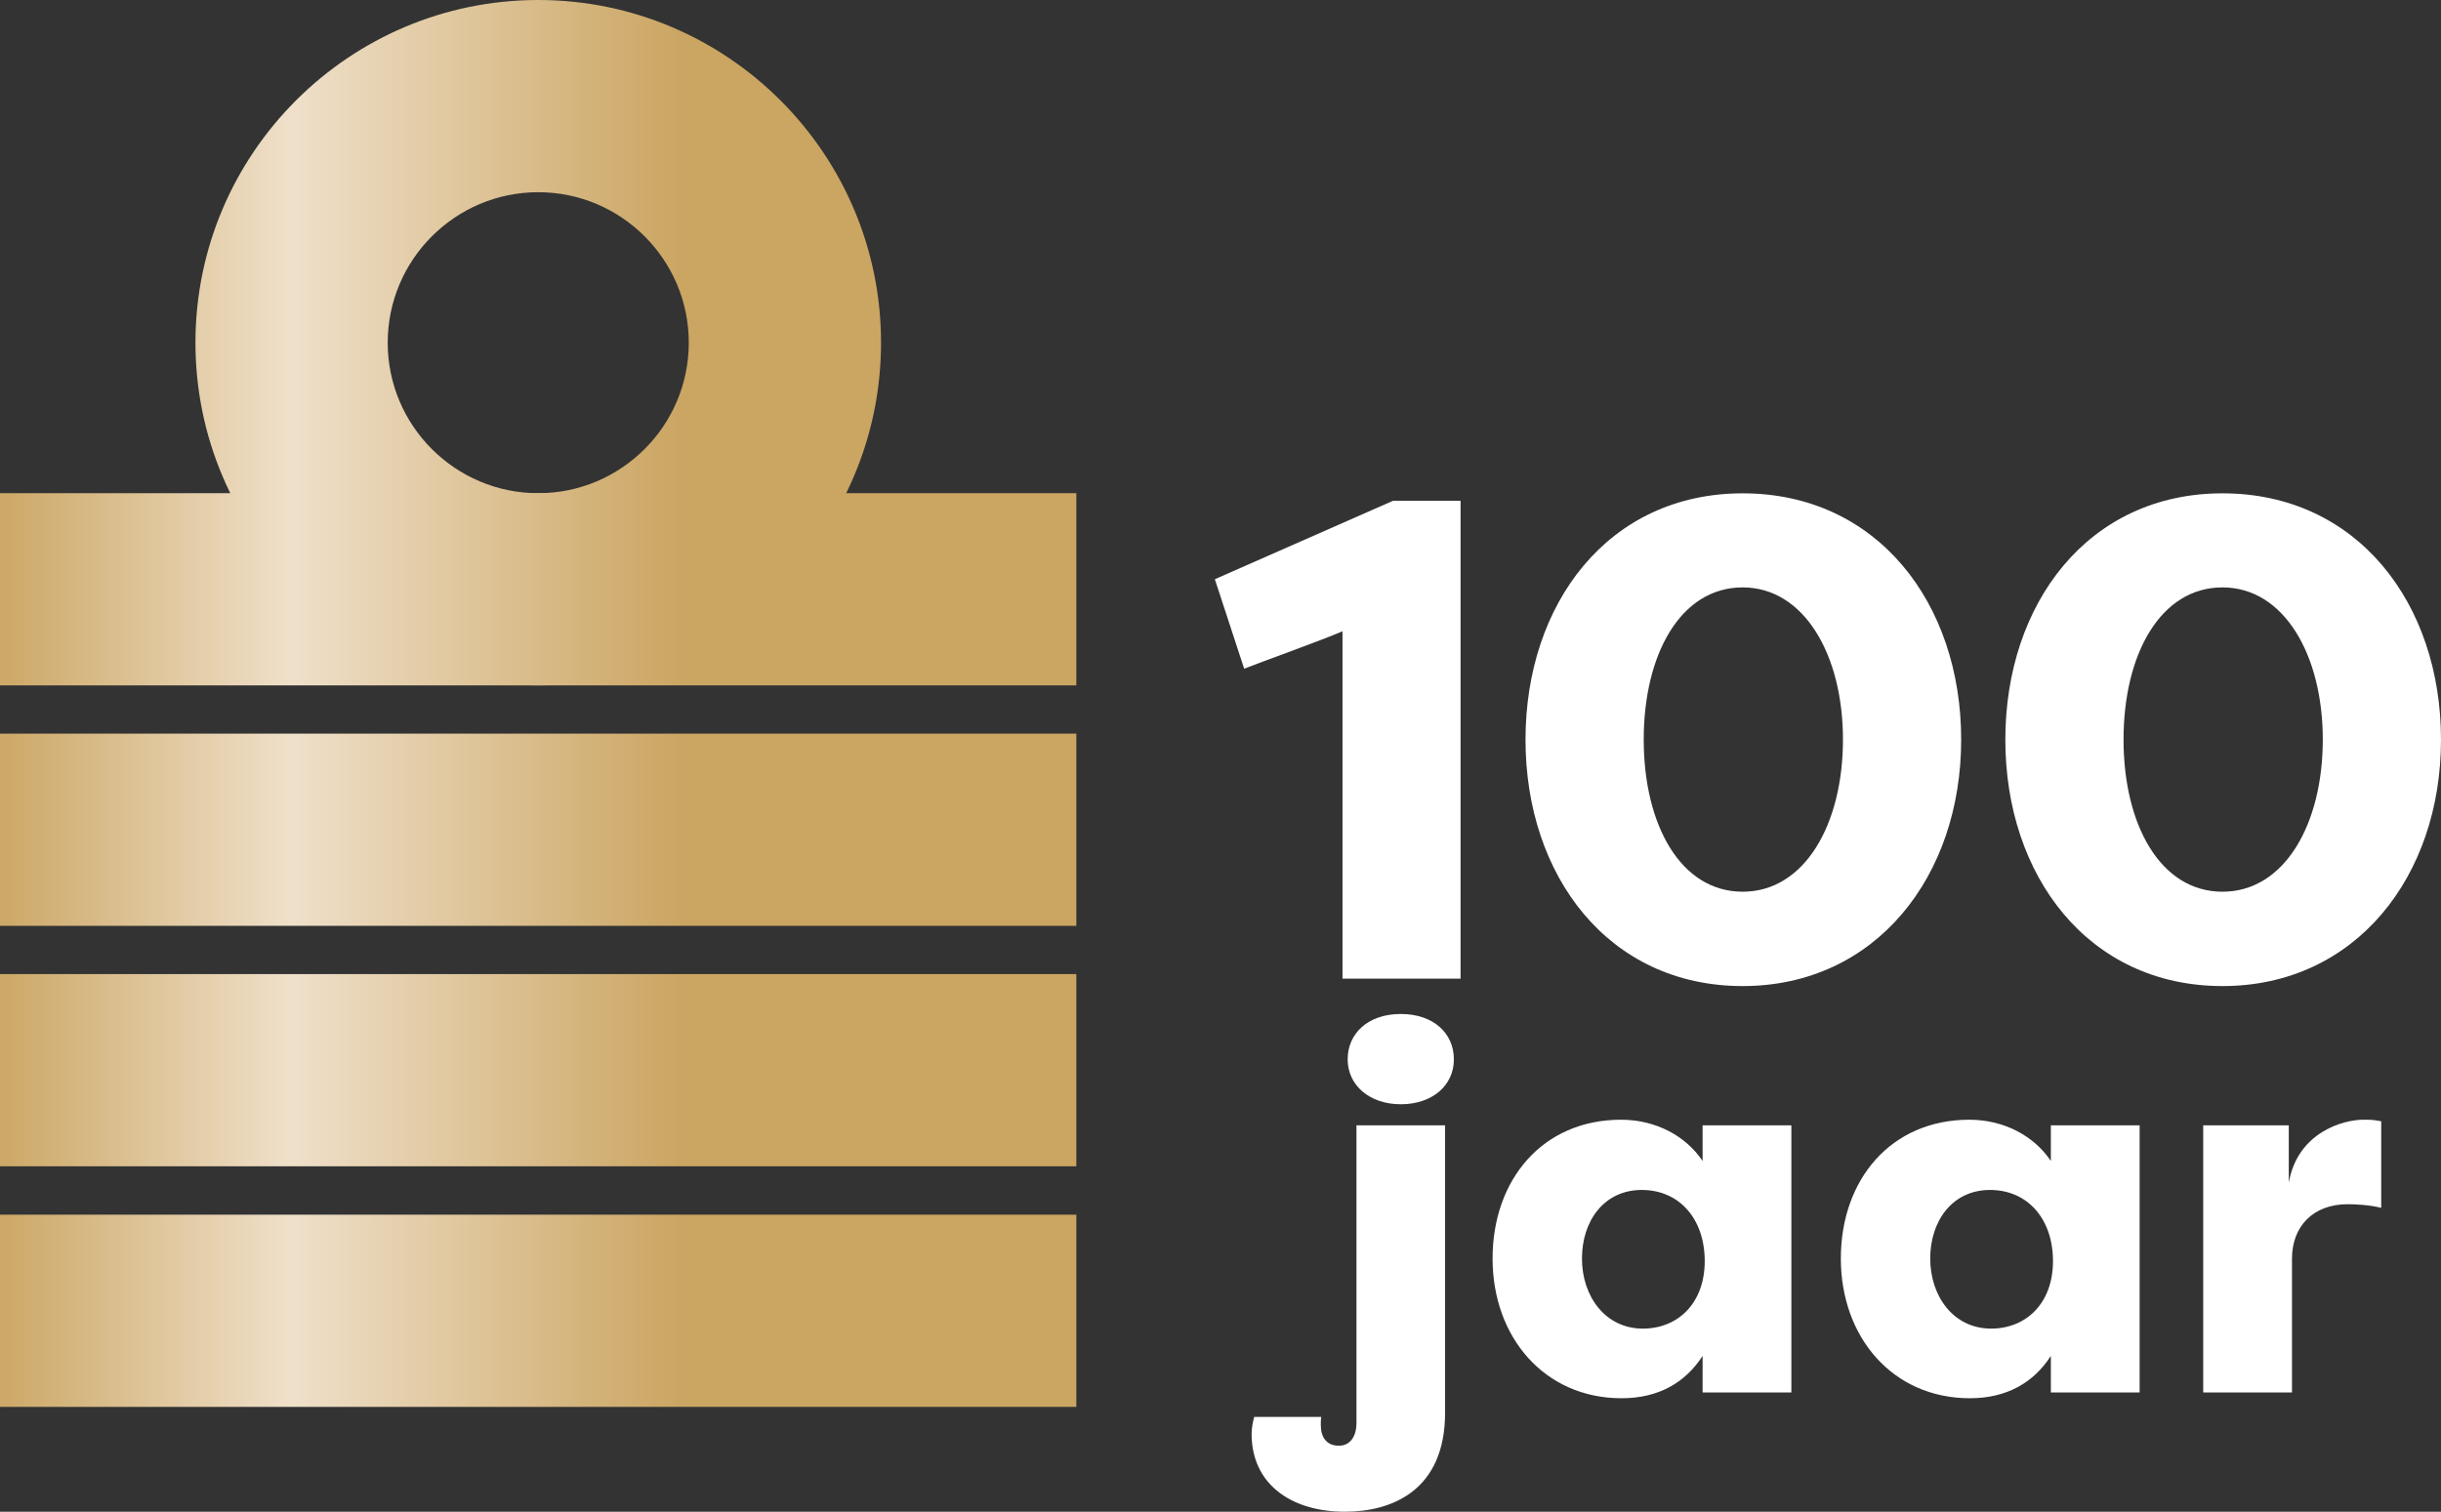
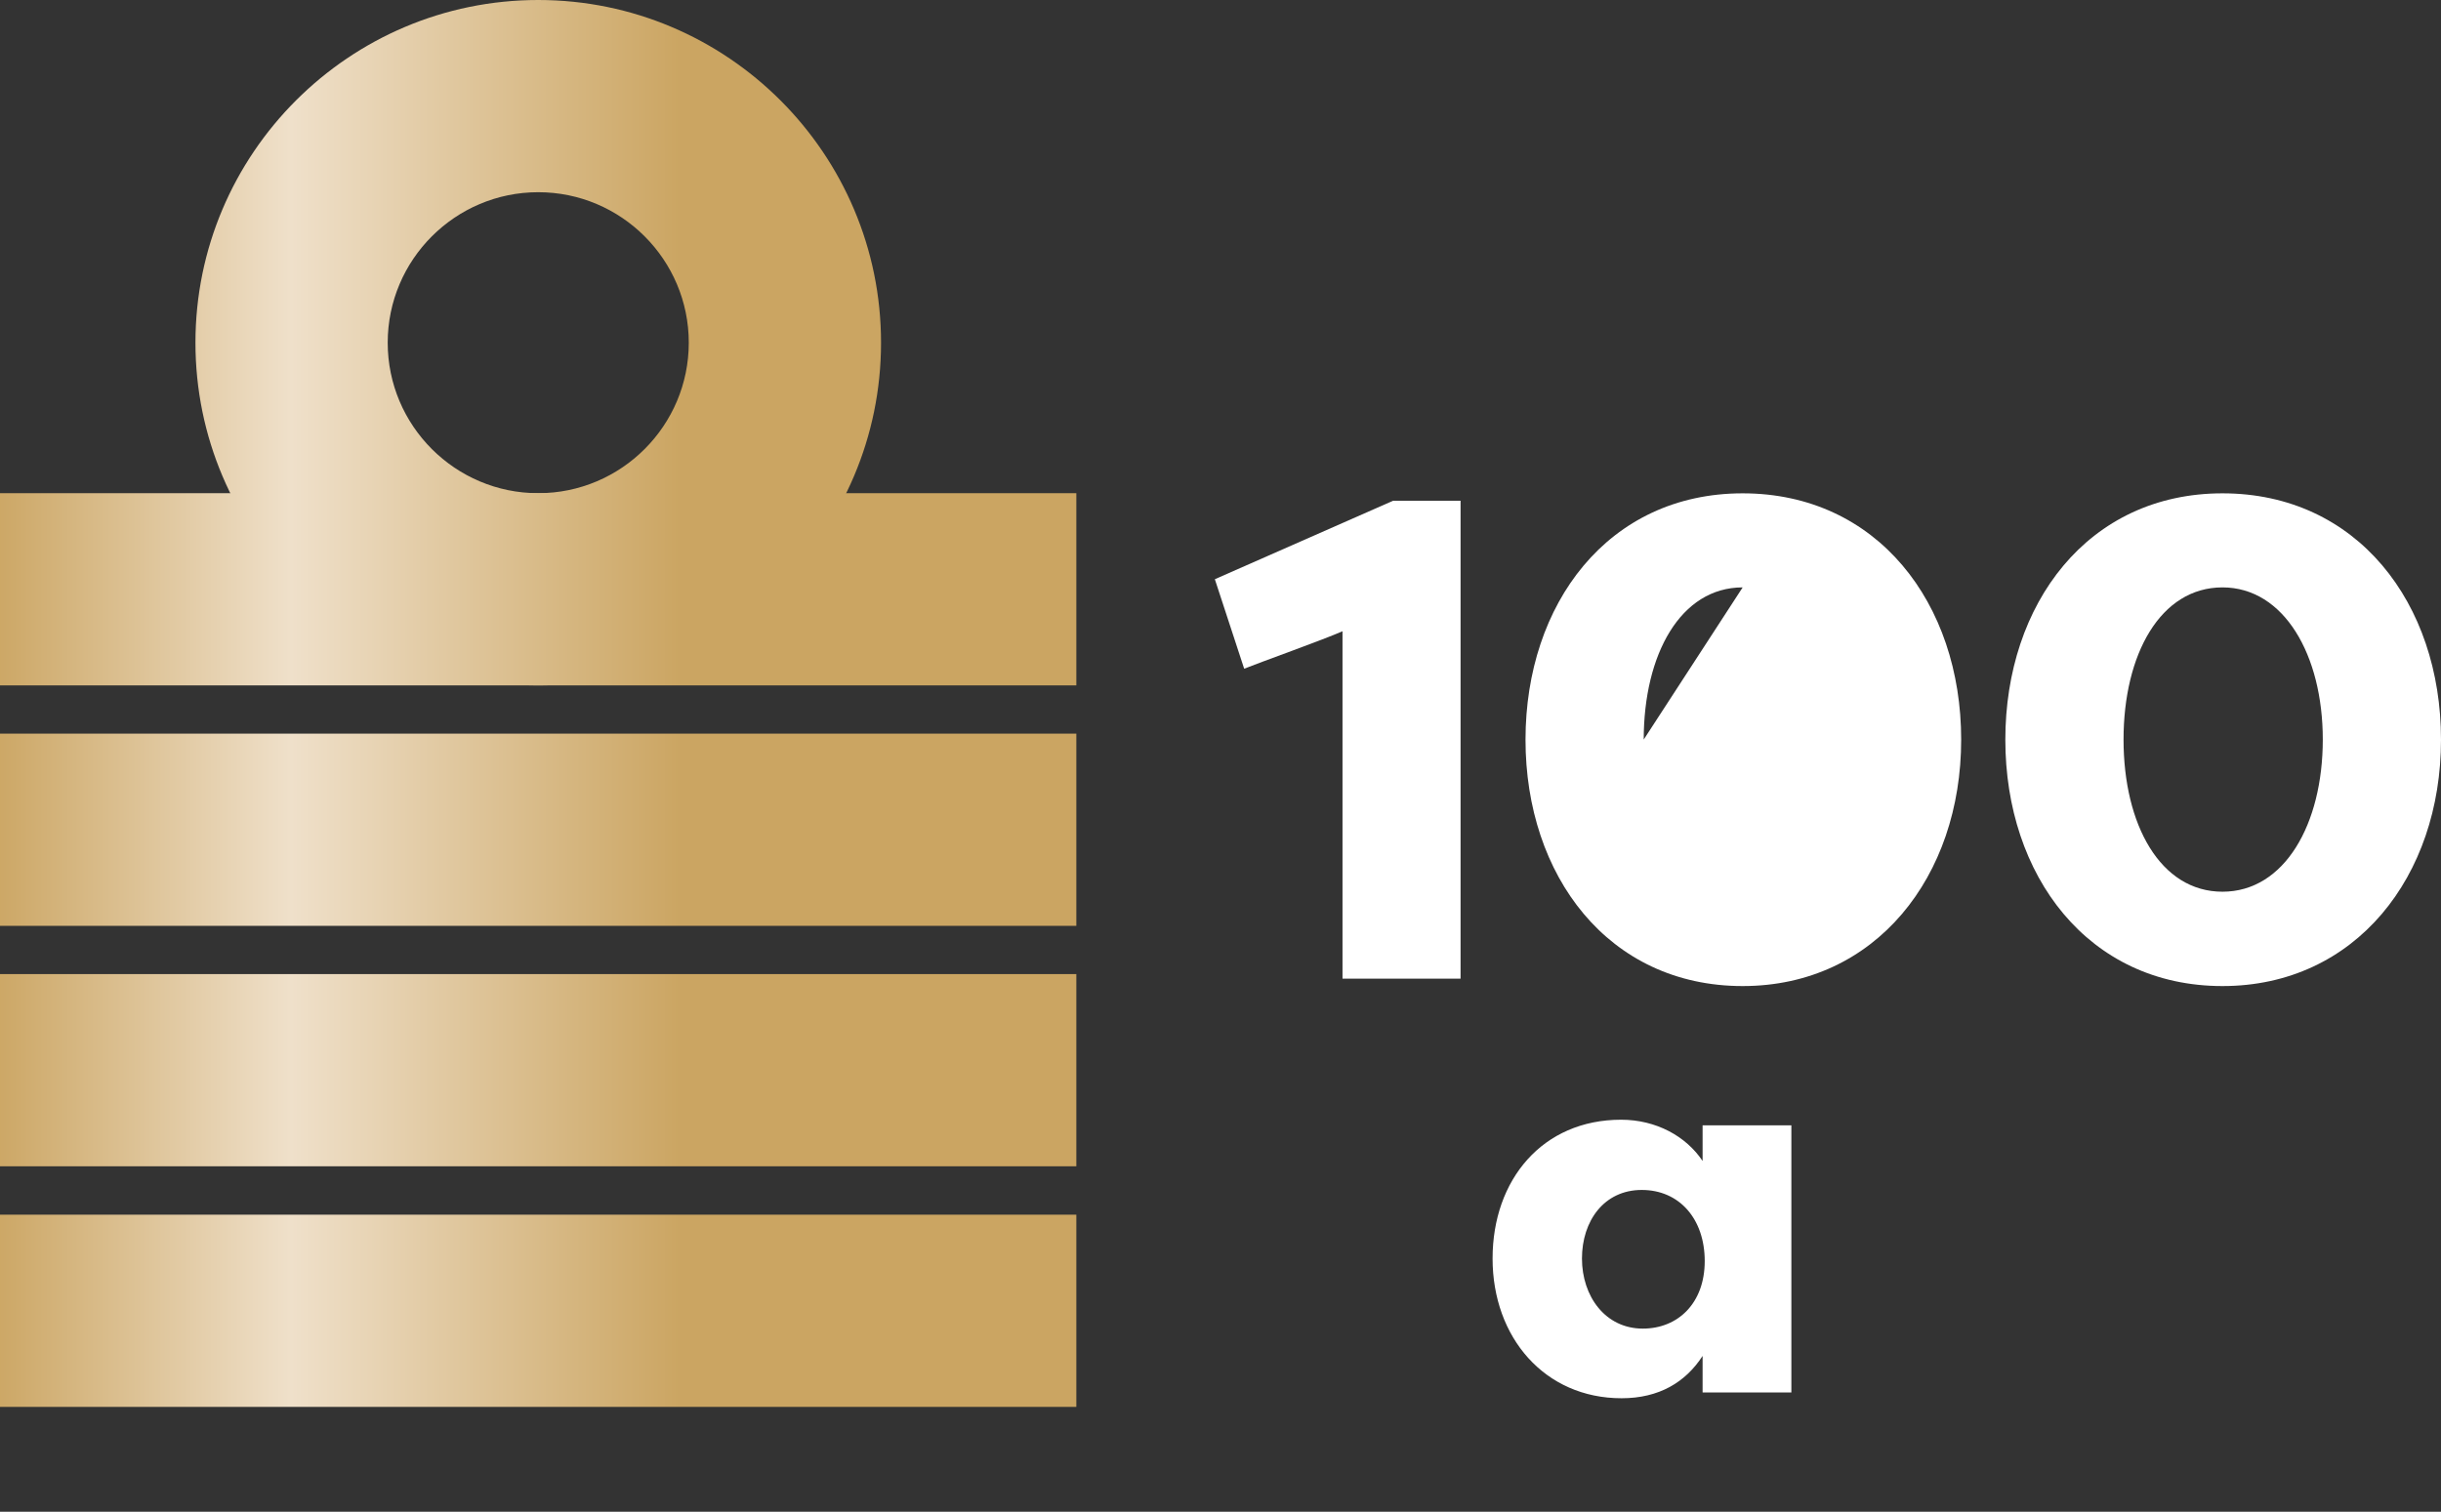
<svg xmlns="http://www.w3.org/2000/svg" xmlns:xlink="http://www.w3.org/1999/xlink" id="Laag_2" data-name="Laag 2" viewBox="0 0 160.86 99.65">
  <rect x="0" y="0" width="160.86" height="99.65" fill="#333333" stroke="none" />
  <defs>
    <style>
      .cls-1 {
        fill: url(#Naamloos_verloop_124-3);
      }

      .cls-1, .cls-2, .cls-3, .cls-4, .cls-5, .cls-6 {
        stroke-width: 0px;
      }

      .cls-2 {
        fill: url(#Naamloos_verloop_124-4);
      }

      .cls-3 {
        fill: url(#Naamloos_verloop_124-2);
      }

      .cls-4 {
        fill: url(#Naamloos_verloop_124-5);
      }

      .cls-5 {
        fill: url(#Naamloos_verloop_124);
      }

      .cls-6 {
        fill: #fff;
      }
    </style>
    <linearGradient id="Naamloos_verloop_124" data-name="Naamloos verloop 124" x1="-.83" y1="86.4" x2="70.62" y2="86.4" gradientUnits="userSpaceOnUse">
      <stop offset="0" stop-color="#cba562" />
      <stop offset=".28" stop-color="#efe0ca" />
      <stop offset=".64" stop-color="#cba562" />
      <stop offset="1" stop-color="#cba562" />
    </linearGradient>
    <linearGradient id="Naamloos_verloop_124-2" data-name="Naamloos verloop 124" y1="38.84" y2="38.84" xlink:href="#Naamloos_verloop_124" />
    <linearGradient id="Naamloos_verloop_124-3" data-name="Naamloos verloop 124" y1="54.7" y2="54.7" xlink:href="#Naamloos_verloop_124" />
    <linearGradient id="Naamloos_verloop_124-4" data-name="Naamloos verloop 124" y1="70.55" y2="70.55" xlink:href="#Naamloos_verloop_124" />
    <linearGradient id="Naamloos_verloop_124-5" data-name="Naamloos verloop 124" x1="-.83" y1="22.59" x2="70.62" y2="22.59" xlink:href="#Naamloos_verloop_124" />
  </defs>
  <g id="logo_vdv" data-name="logo vdv">
    <g>
      <g>
-         <path class="cls-6" d="M89.38,74.18h5.85v18.94c0,5.13-3.5,6.53-6.6,6.53-3.57,0-6.15-1.84-6.15-5.13,0-.31.07-.78.17-1.12h4.42c-.03.14-.03.44-.03.54,0,.75.34,1.36,1.19,1.36s1.16-.78,1.16-1.46v-19.65ZM92.31,66.84c2.14,0,3.5,1.26,3.5,2.99s-1.43,2.96-3.5,2.96-3.5-1.26-3.5-2.96,1.33-2.99,3.5-2.99Z" />
        <path class="cls-6" d="M118.05,74.18v17.61h-5.85v-2.41c-1.12,1.73-2.86,2.79-5.34,2.79-5.07,0-8.5-4.01-8.5-9.21s3.3-9.15,8.47-9.15c2.31,0,4.28,1.09,5.37,2.72v-2.35h5.85ZM108.26,87.58c2.31,0,4.08-1.67,4.08-4.45s-1.67-4.69-4.15-4.69-3.94,2.04-3.94,4.52,1.53,4.62,4.01,4.62Z" />
-         <path class="cls-6" d="M141,74.18v17.61h-5.85v-2.41c-1.12,1.73-2.86,2.79-5.34,2.79-5.07,0-8.5-4.01-8.5-9.21s3.3-9.15,8.47-9.15c2.31,0,4.28,1.09,5.37,2.72v-2.35h5.85ZM131.21,87.58c2.31,0,4.08-1.67,4.08-4.45s-1.67-4.69-4.15-4.69-3.94,2.04-3.94,4.52,1.53,4.62,4.01,4.62Z" />
-         <path class="cls-6" d="M150.83,77.96c.58-3.33,3.6-4.15,4.9-4.15.54,0,.61,0,1.19.1v5.71c-.78-.2-1.73-.24-2.21-.24-2.28,0-3.67,1.46-3.67,3.6v8.81h-5.85v-17.61h5.64v3.77Z" />
      </g>
      <g>
        <path class="cls-6" d="M80.06,38.18l11.74-5.17h4.45v31.5h-7.78v-22.9c-1.21.54-5.49,2.07-6.48,2.47l-1.93-5.89Z" />
-         <path class="cls-6" d="M114.84,65c-8.86,0-14.31-7.29-14.31-16.24s5.44-16.24,14.31-16.24,14.4,7.24,14.4,16.24-5.62,16.24-14.4,16.24ZM114.84,38.72c-4.09,0-6.52,4.41-6.52,10.03s2.43,10.03,6.52,10.03,6.61-4.45,6.61-10.03-2.56-10.03-6.61-10.03Z" />
+         <path class="cls-6" d="M114.84,65c-8.86,0-14.31-7.29-14.31-16.24s5.44-16.24,14.31-16.24,14.4,7.24,14.4,16.24-5.62,16.24-14.4,16.24ZM114.84,38.72c-4.09,0-6.52,4.41-6.52,10.03Z" />
        <path class="cls-6" d="M146.46,65c-8.86,0-14.31-7.29-14.31-16.24s5.44-16.24,14.31-16.24,14.4,7.24,14.4,16.24-5.62,16.24-14.4,16.24ZM146.46,38.72c-4.09,0-6.52,4.41-6.52,10.03s2.43,10.03,6.52,10.03,6.61-4.45,6.61-10.03-2.56-10.03-6.61-10.03Z" />
      </g>
      <g>
        <rect class="cls-5" y="80.07" width="70.93" height="12.67" />
        <rect class="cls-3" y="32.51" width="70.93" height="12.67" />
        <rect class="cls-1" y="48.36" width="70.93" height="12.67" />
        <rect class="cls-2" y="64.21" width="70.93" height="12.67" />
        <path class="cls-4" d="M35.47,45.18c-12.46,0-22.59-10.13-22.59-22.59S23.01,0,35.47,0s22.59,10.13,22.59,22.59-10.13,22.59-22.59,22.59ZM35.47,12.67c-5.47,0-9.92,4.45-9.92,9.92s4.45,9.92,9.92,9.92,9.92-4.45,9.92-9.92-4.45-9.92-9.92-9.92Z" />
      </g>
    </g>
  </g>
</svg>